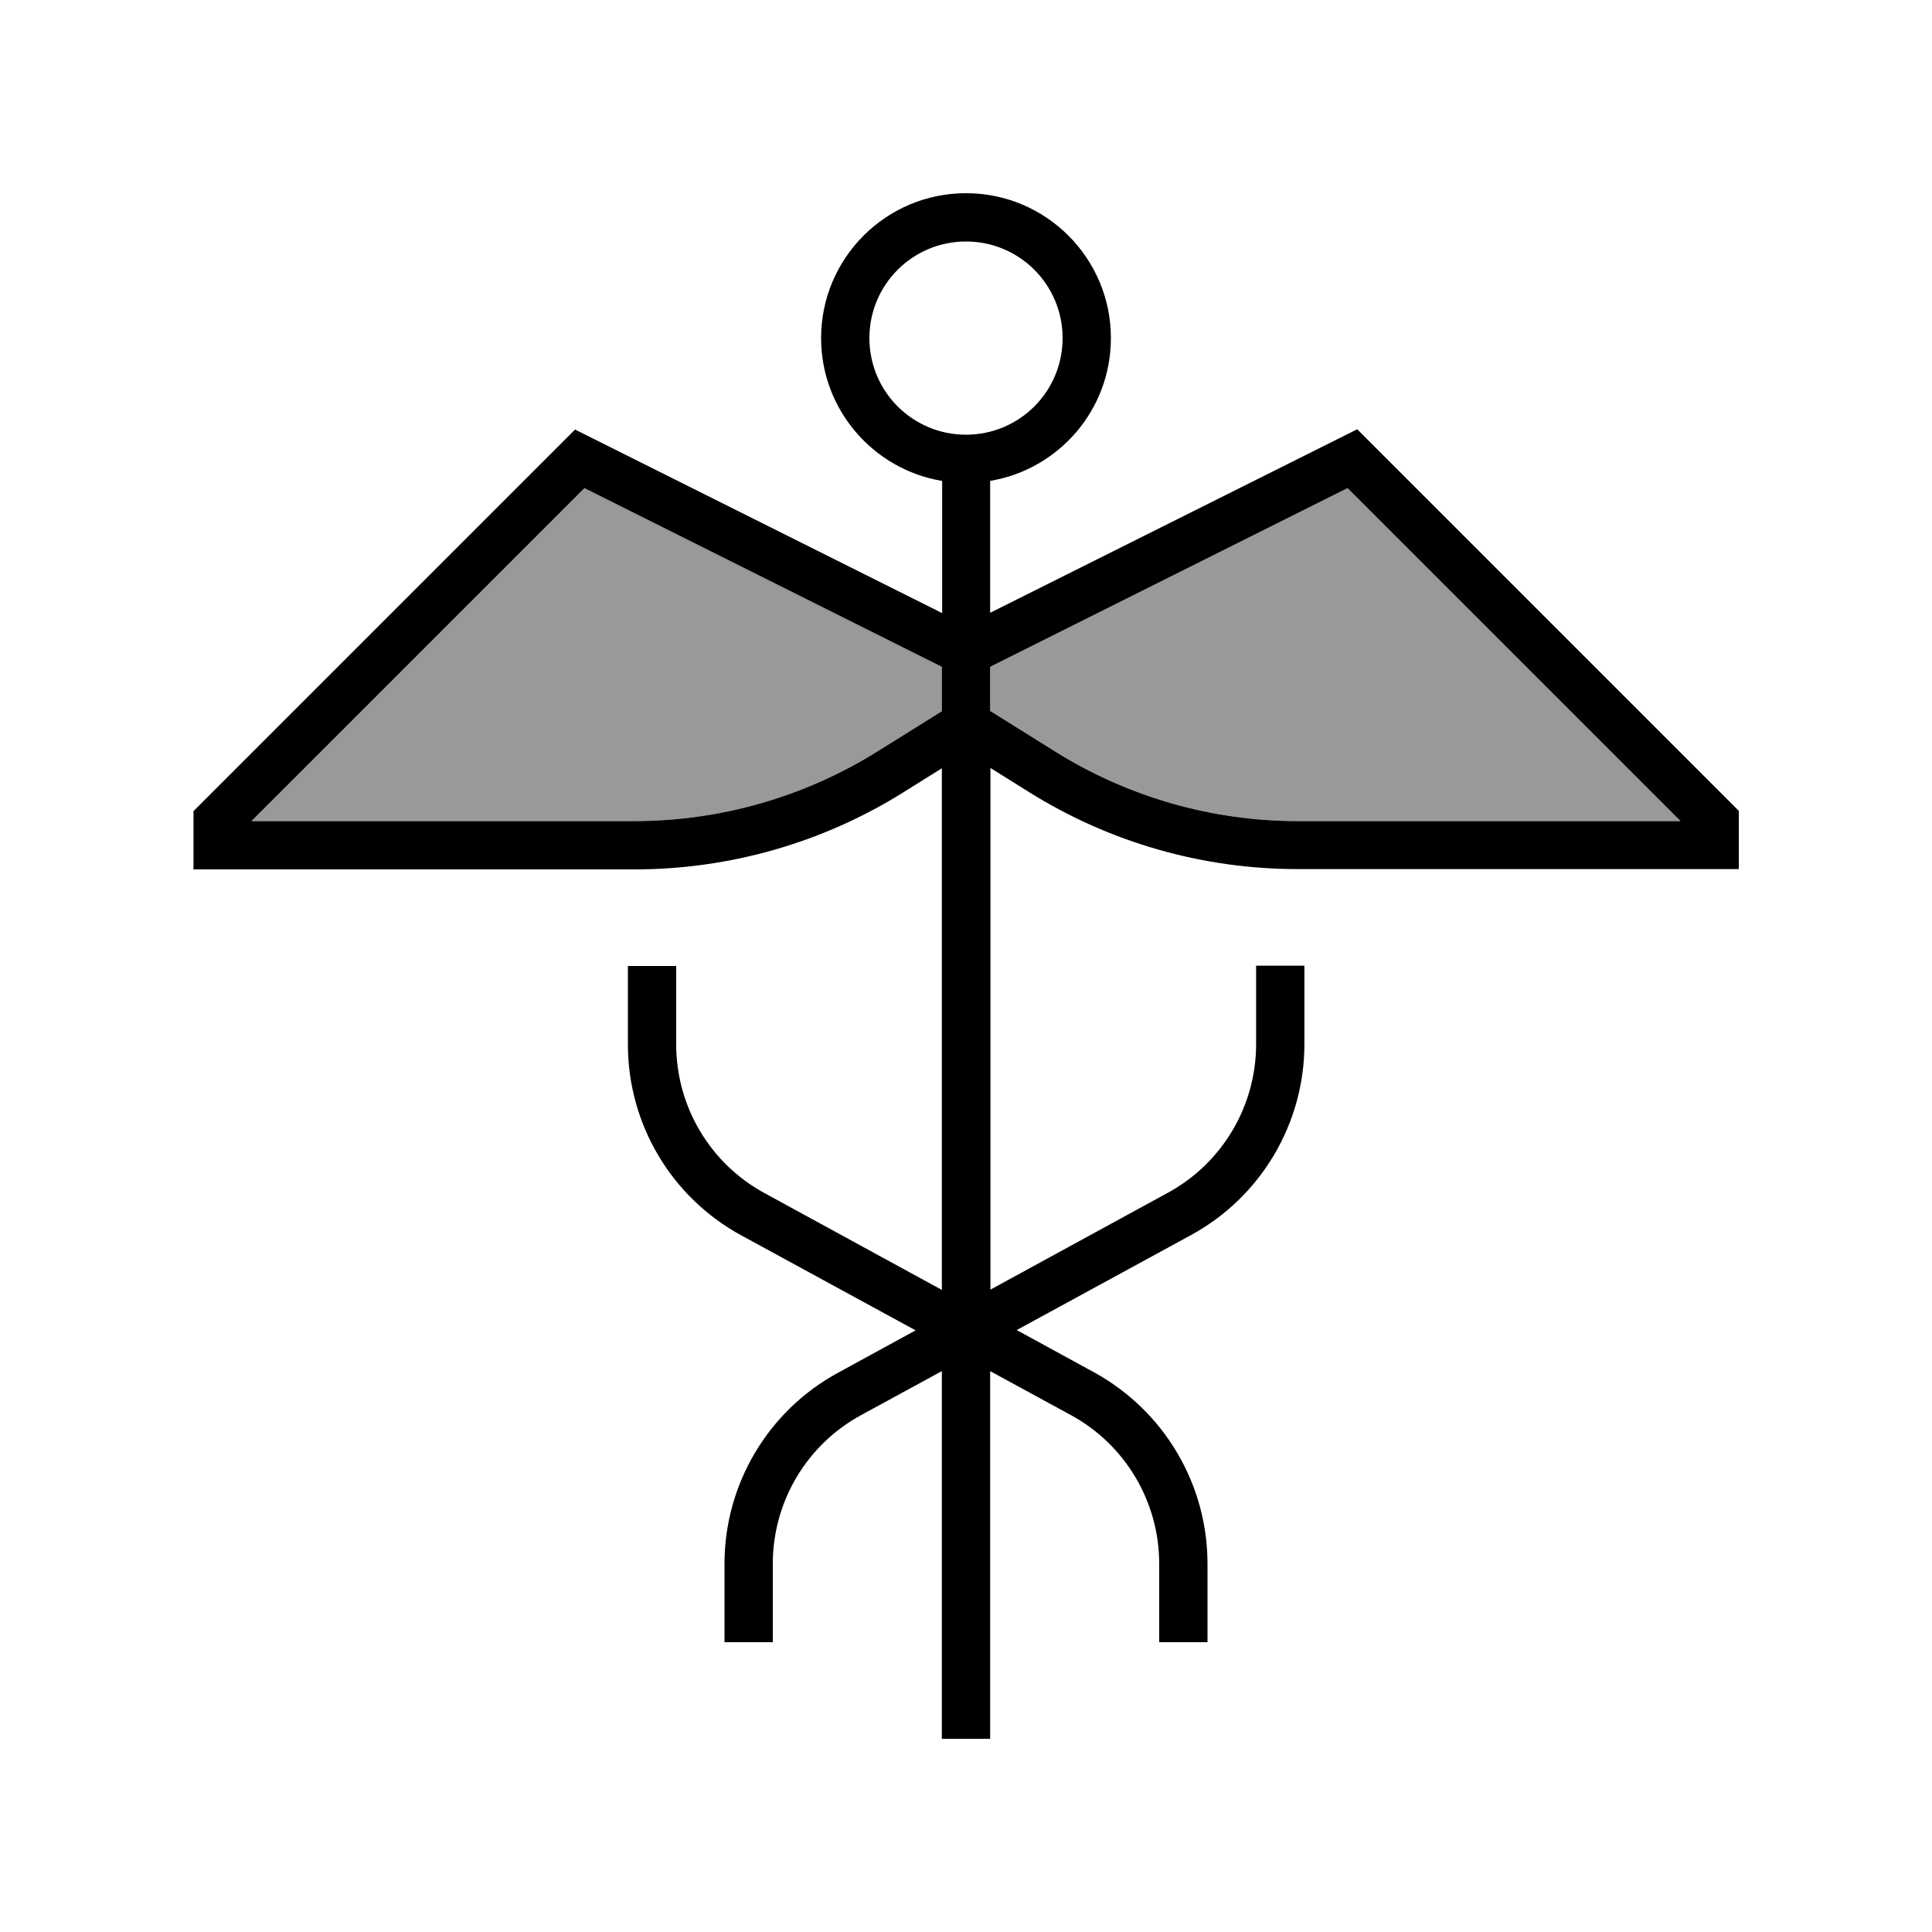
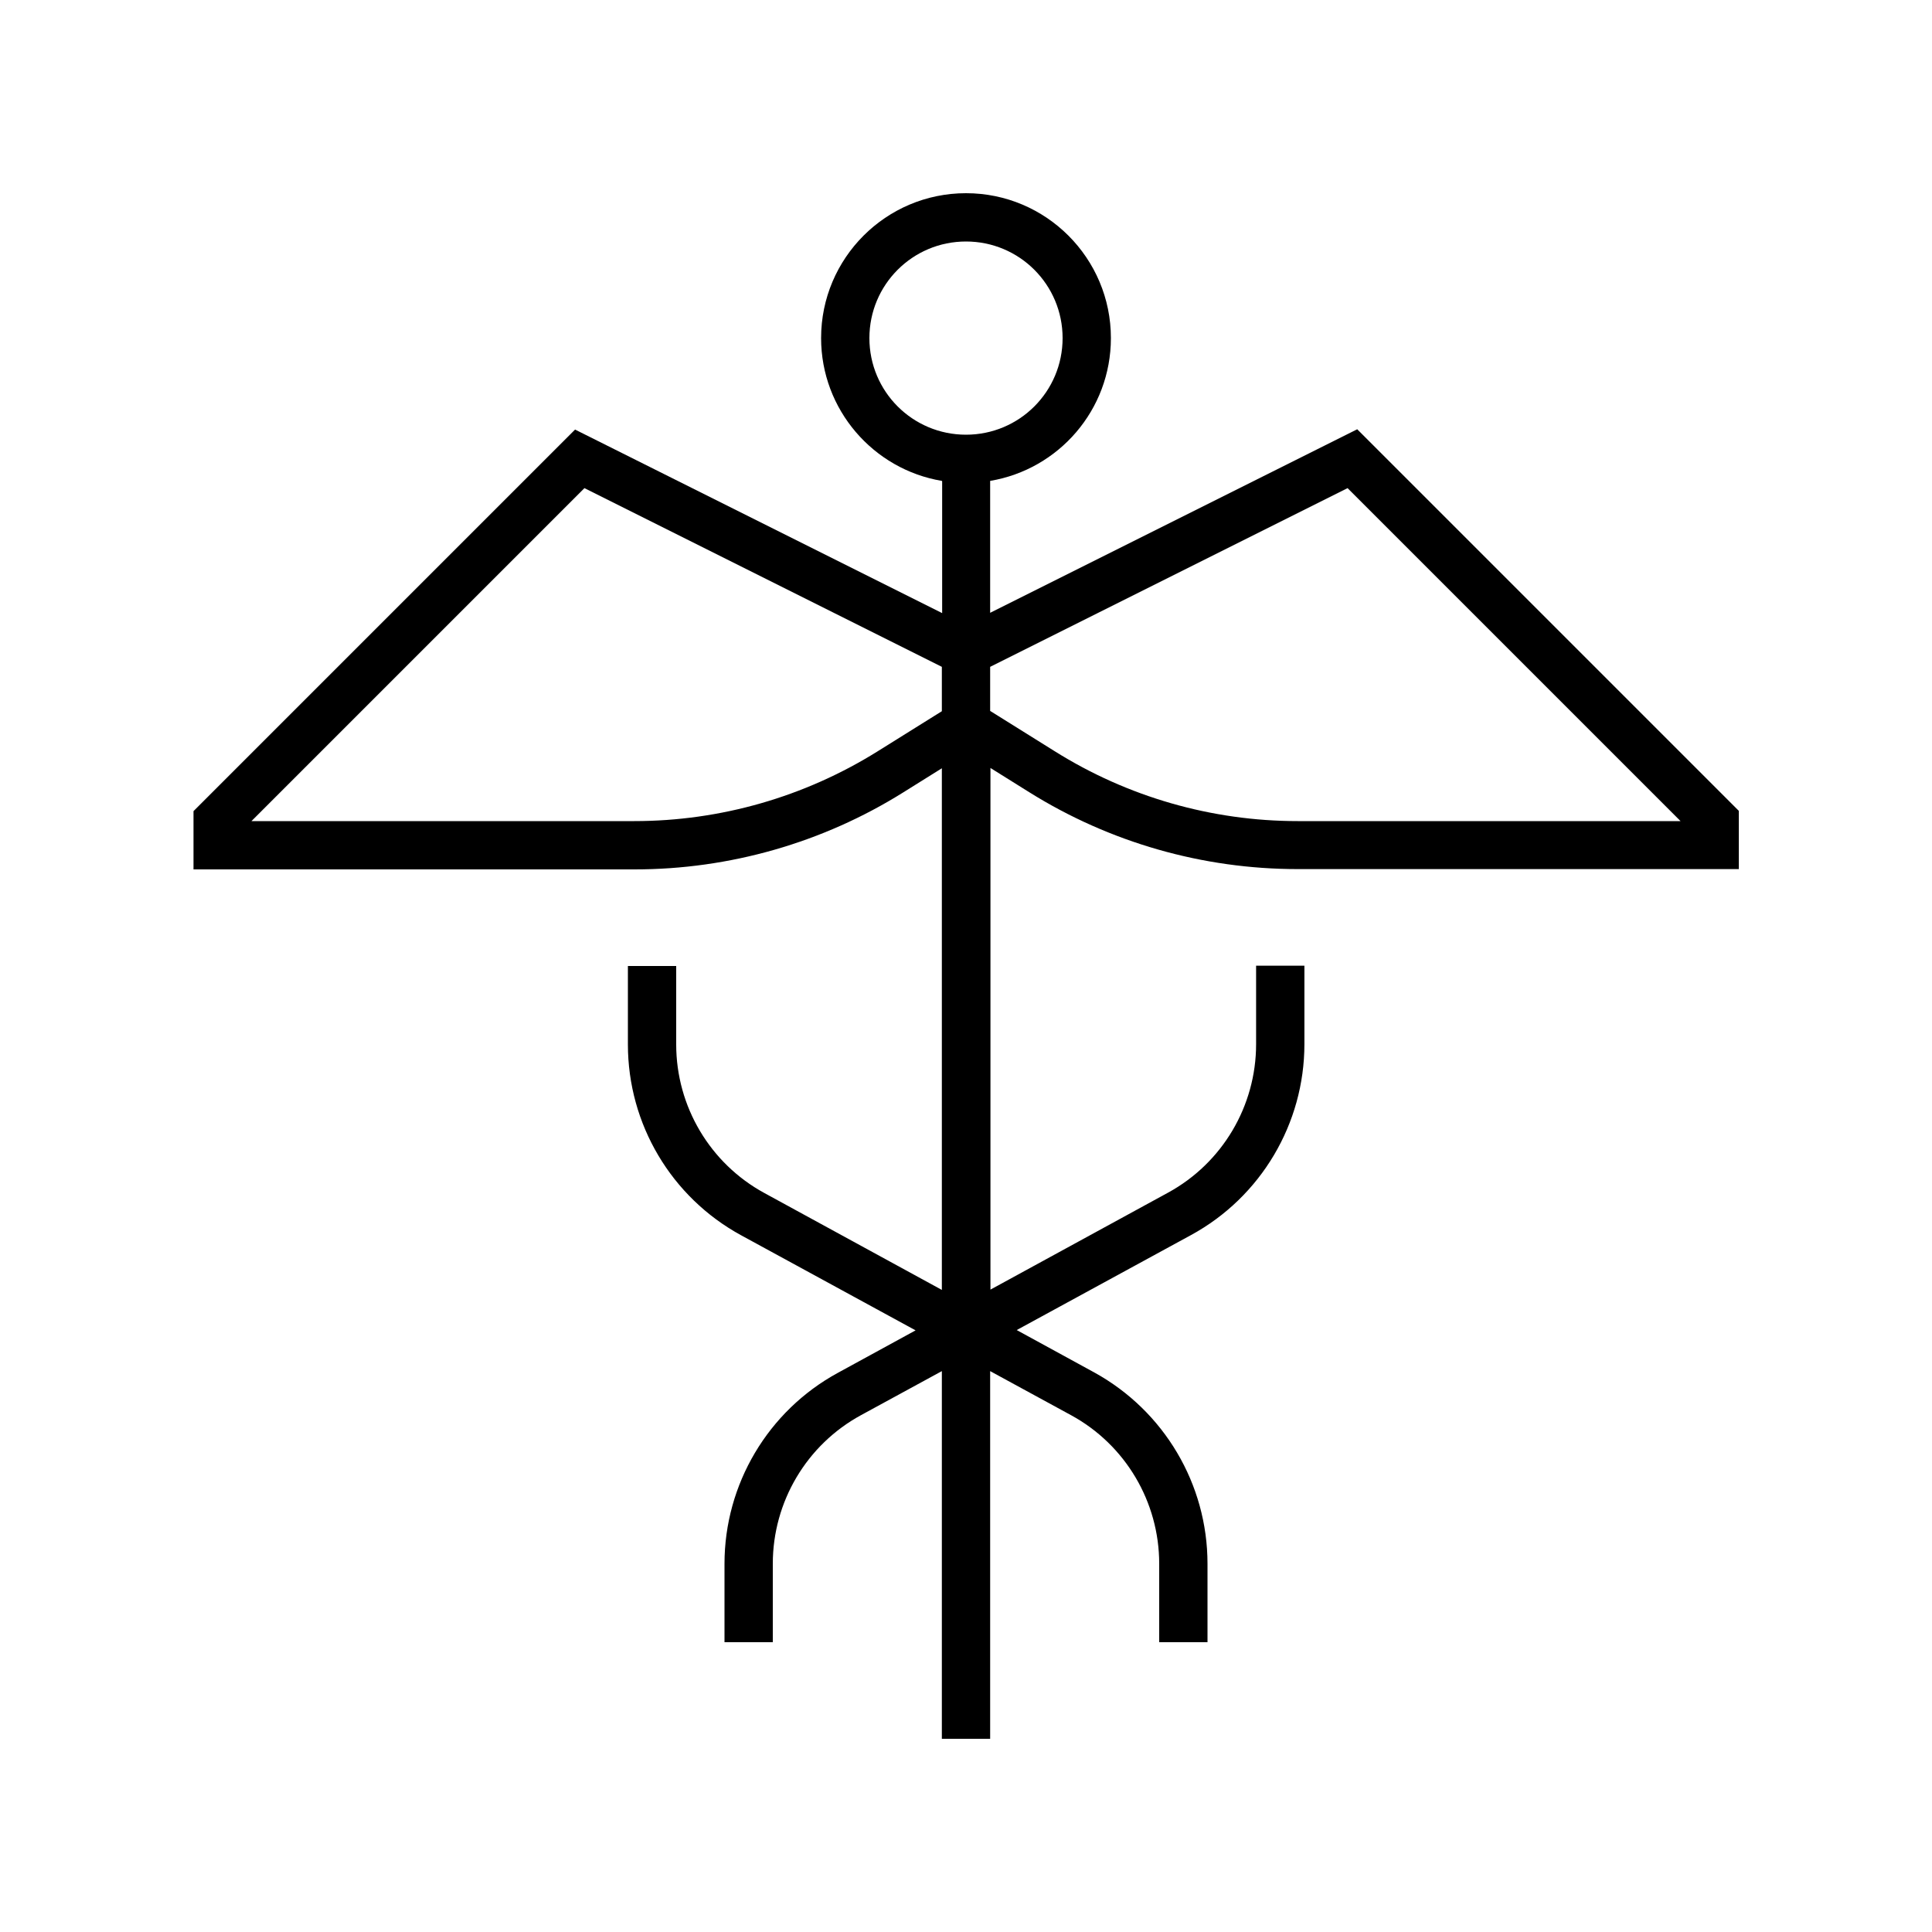
<svg xmlns="http://www.w3.org/2000/svg" viewBox="0 0 640 640">
-   <path opacity=".4" fill="currentColor" d="M83.3 272L210.1 272C238.6 272 266.5 264 290.7 248.9L312 235.6L312 220.9L193.6 161.7L83.3 272zM328 220.9L328 235.5L349.3 248.8C373.5 264 401.4 272 429.9 272L556.7 272L446.4 161.7L328 220.9z" />
  <path fill="currentColor" d="M320 144C337.7 144 352 129.7 352 112C352 94.3 337.7 80 320 80C302.3 80 288 94.3 288 112C288 129.7 302.3 144 320 144zM312 159.3C289.3 155.5 272 135.7 272 112C272 85.5 293.5 64 320 64C346.5 64 368 85.5 368 112C368 135.8 350.7 155.5 328 159.3L328 203L444.4 144.8L449.6 142.2L453.7 146.3L573.7 266.3L576 268.6L576 287.9L429.9 287.9C398.4 287.9 367.6 279.1 340.9 262.4L328.1 254.4L328.1 427.2L386.9 395.1C404.9 385.3 416.1 366.4 416.1 345.9L416.1 319.9L432.1 319.9L432.1 345.9C432.1 372.2 417.7 396.5 394.6 409.1L336.8 440.6L362.6 454.7C385.6 467.4 400 491.6 400 518L400 544L384 544L384 518C384 497.5 372.8 478.6 354.8 468.8L328 454.2L328 576L312 576L312 454.2L285.2 468.8C267.2 478.6 256 497.5 256 518L256 544L240 544L240 518C240 491.7 254.4 467.4 277.5 454.8L303.3 440.7L245.5 409.2C222.4 396.6 208 372.4 208 346L208 320L224 320L224 346C224 366.5 235.2 385.4 253.2 395.2L312 427.3L312 254.5L299.2 262.5C272.5 279.2 241.6 288 210.2 288L64.1 288L64.1 268.7L66.4 266.4L186.4 146.4L190.5 142.3L195.7 144.9L312.1 203.1L312.1 159.4zM312 220.9L193.6 161.7L83.3 272L210.1 272C238.6 272 266.5 264 290.7 248.9L312 235.6L312 221zM328 235.5L349.3 248.8C373.5 264 401.4 272 429.9 272L556.7 272L446.4 161.7L328 220.9L328 235.5z" />
</svg>